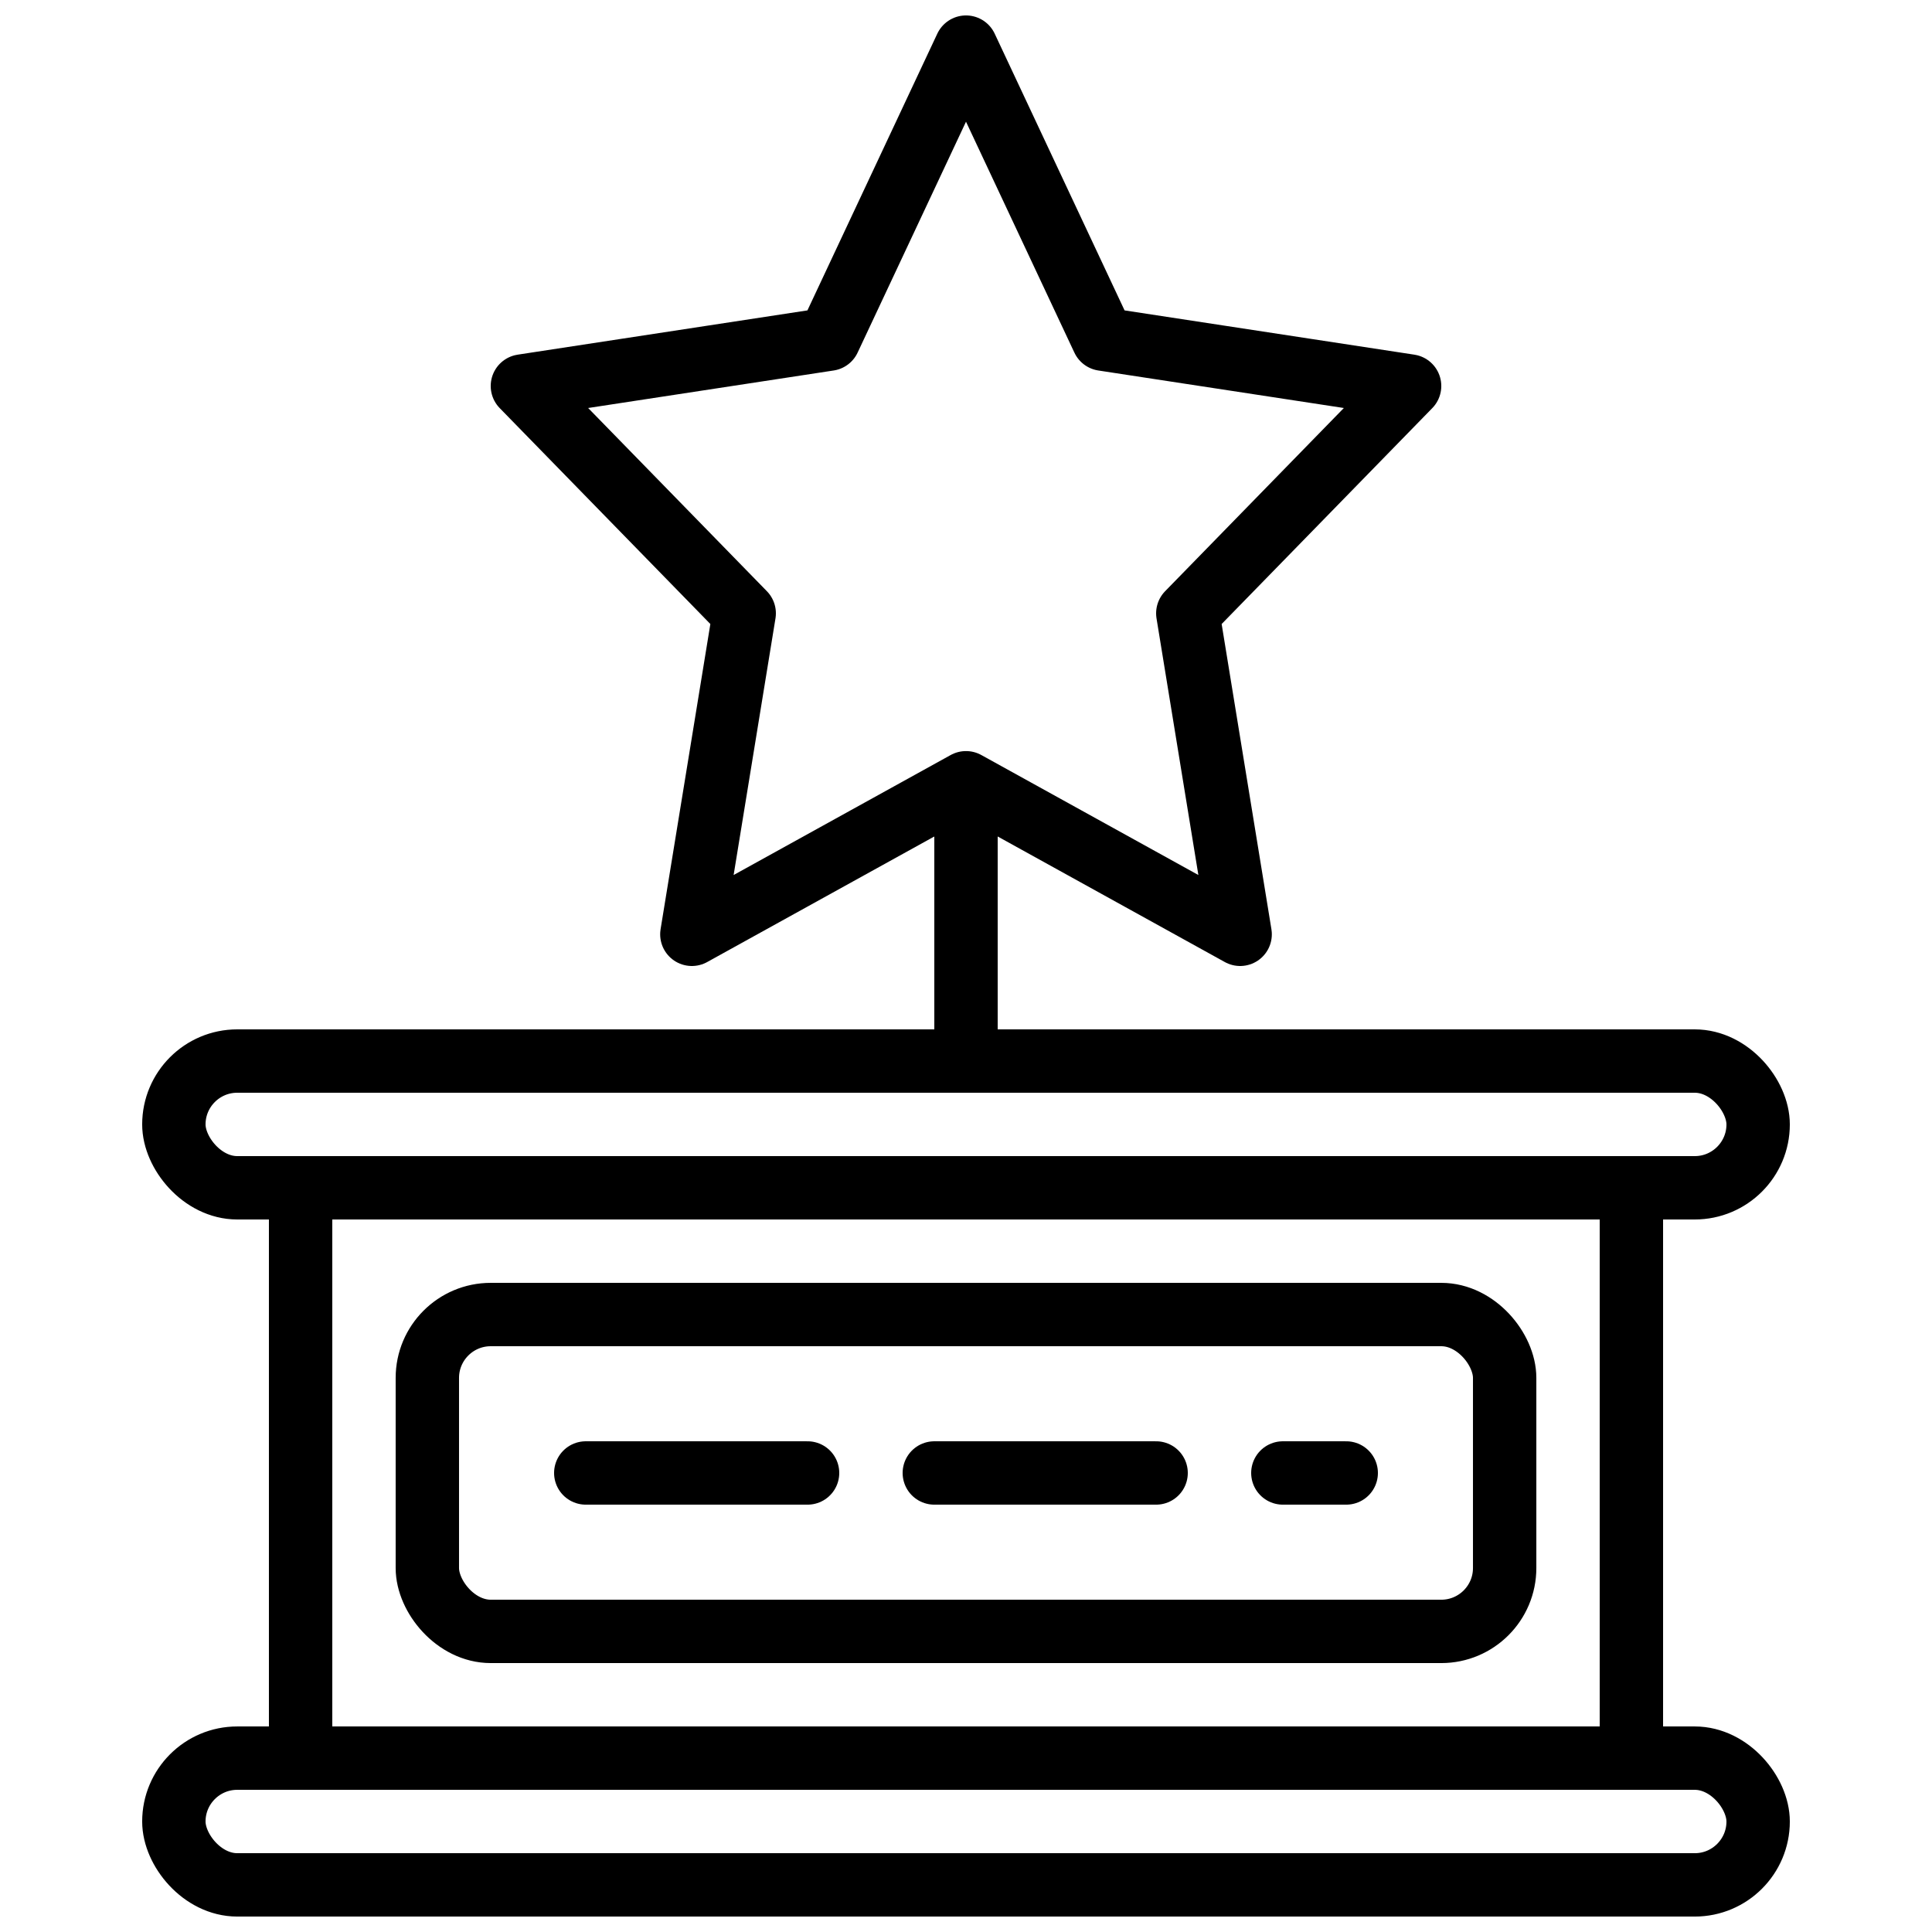
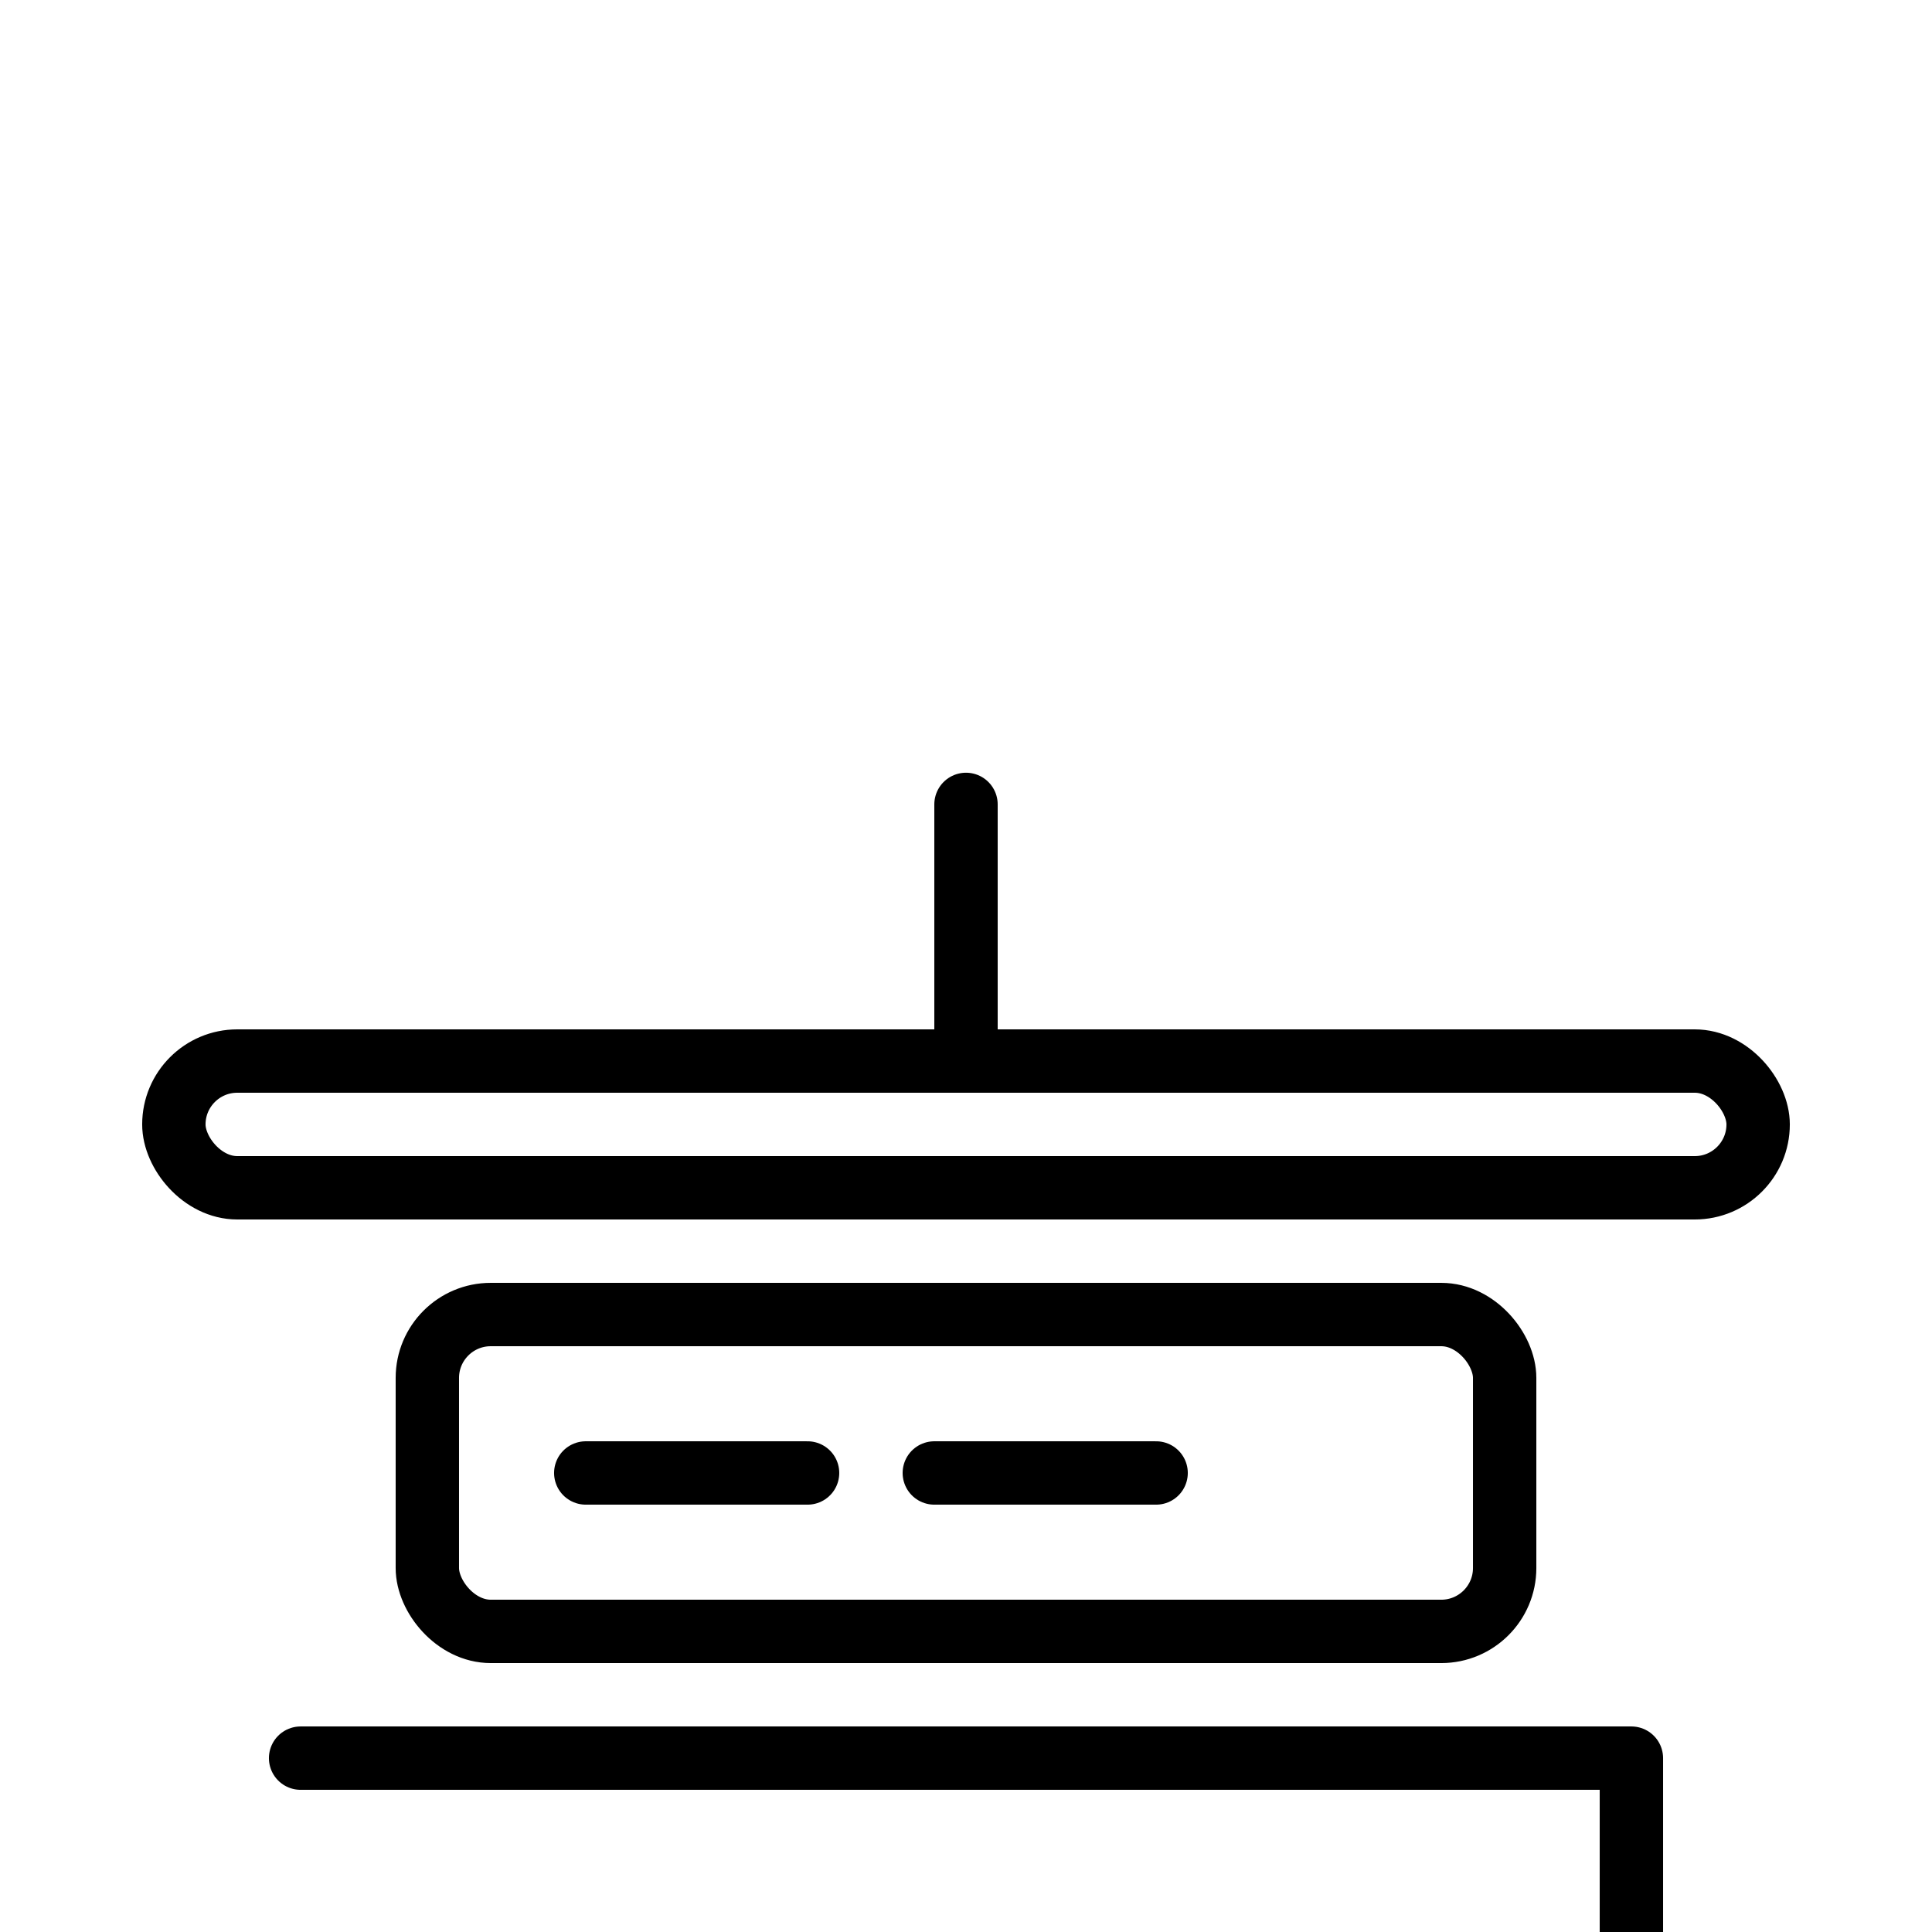
<svg xmlns="http://www.w3.org/2000/svg" width="800px" height="800px" version="1.1" viewBox="144 144 512 512">
  <defs>
    <clipPath id="b">
-       <path d="m181 601h438v50.902h-438z" />
-     </clipPath>
+       </clipPath>
    <clipPath id="a">
-       <path d="m274 148.09h252v251.91h-252z" />
-     </clipPath>
+       </clipPath>
  </defs>
  <g clip-path="url(#b)">
-     <path transform="matrix(8.397 0 0 8.397 148.09 148.09)" d="m7 55h46c1.104 0 2 1.104 2 2 0 1.104-0.896 2-2 2h-46c-1.104 0-2-1.104-2-2 0-1.104 0.896-2 2-2zm0 0" fill="none" stroke="#000000" stroke-linecap="round" stroke-linejoin="round" stroke-width="2" />
-   </g>
+     </g>
  <path transform="matrix(8.397 0 0 8.397 148.09 148.09)" d="m7 33h46c1.104 0 2 1.104 2 2 0 1.104-0.896 2-2 2h-46c-1.104 0-2-1.104-2-2 0-1.104 0.896-2 2-2zm0 0" fill="none" stroke="#000000" stroke-linecap="round" stroke-linejoin="round" stroke-width="2" />
-   <path transform="matrix(8.397 0 0 8.397 148.09 148.09)" d="m9 55v-18h42v18" fill="none" stroke="#000000" stroke-linecap="round" stroke-linejoin="round" stroke-width="2" />
+   <path transform="matrix(8.397 0 0 8.397 148.09 148.09)" d="m9 55h42v18" fill="none" stroke="#000000" stroke-linecap="round" stroke-linejoin="round" stroke-width="2" />
  <path transform="matrix(8.397 0 0 8.397 148.09 148.09)" d="m15 41h30c1.104 0 2 1.104 2 2v6c0 1.104-0.896 2-2 2h-30c-1.104 0-2-1.104-2-2v-6c0-1.104 0.896-2 2-2zm0 0" fill="none" stroke="#000000" stroke-linecap="round" stroke-linejoin="round" stroke-width="2" />
  <path transform="matrix(8.397 0 0 8.397 148.09 148.09)" d="m18 46h7" fill="none" stroke="#000000" stroke-linecap="round" stroke-linejoin="round" stroke-width="2" />
  <path transform="matrix(8.397 0 0 8.397 148.09 148.09)" d="m29 46h7" fill="none" stroke="#000000" stroke-linecap="round" stroke-linejoin="round" stroke-width="2" />
-   <path transform="matrix(8.397 0 0 8.397 148.09 148.09)" d="m40 46h2" fill="none" stroke="#000000" stroke-linecap="round" stroke-linejoin="round" stroke-width="2" />
  <g clip-path="url(#a)">
-     <path transform="matrix(8.397 0 0 8.397 148.09 148.09)" d="m30 1 4.326 9.217 9.674 1.478-7 7.175 1.652 10.13-8.652-4.783-8.652 4.783 1.652-10.13-7-7.175 9.674-1.478zm0 0" fill="none" stroke="#000000" stroke-linecap="round" stroke-linejoin="round" stroke-width="2" />
-   </g>
+     </g>
  <path transform="matrix(8.397 0 0 8.397 148.09 148.09)" d="m30 24.9v8.1" fill="none" stroke="#000000" stroke-linecap="round" stroke-linejoin="round" stroke-width="2" />
</svg>